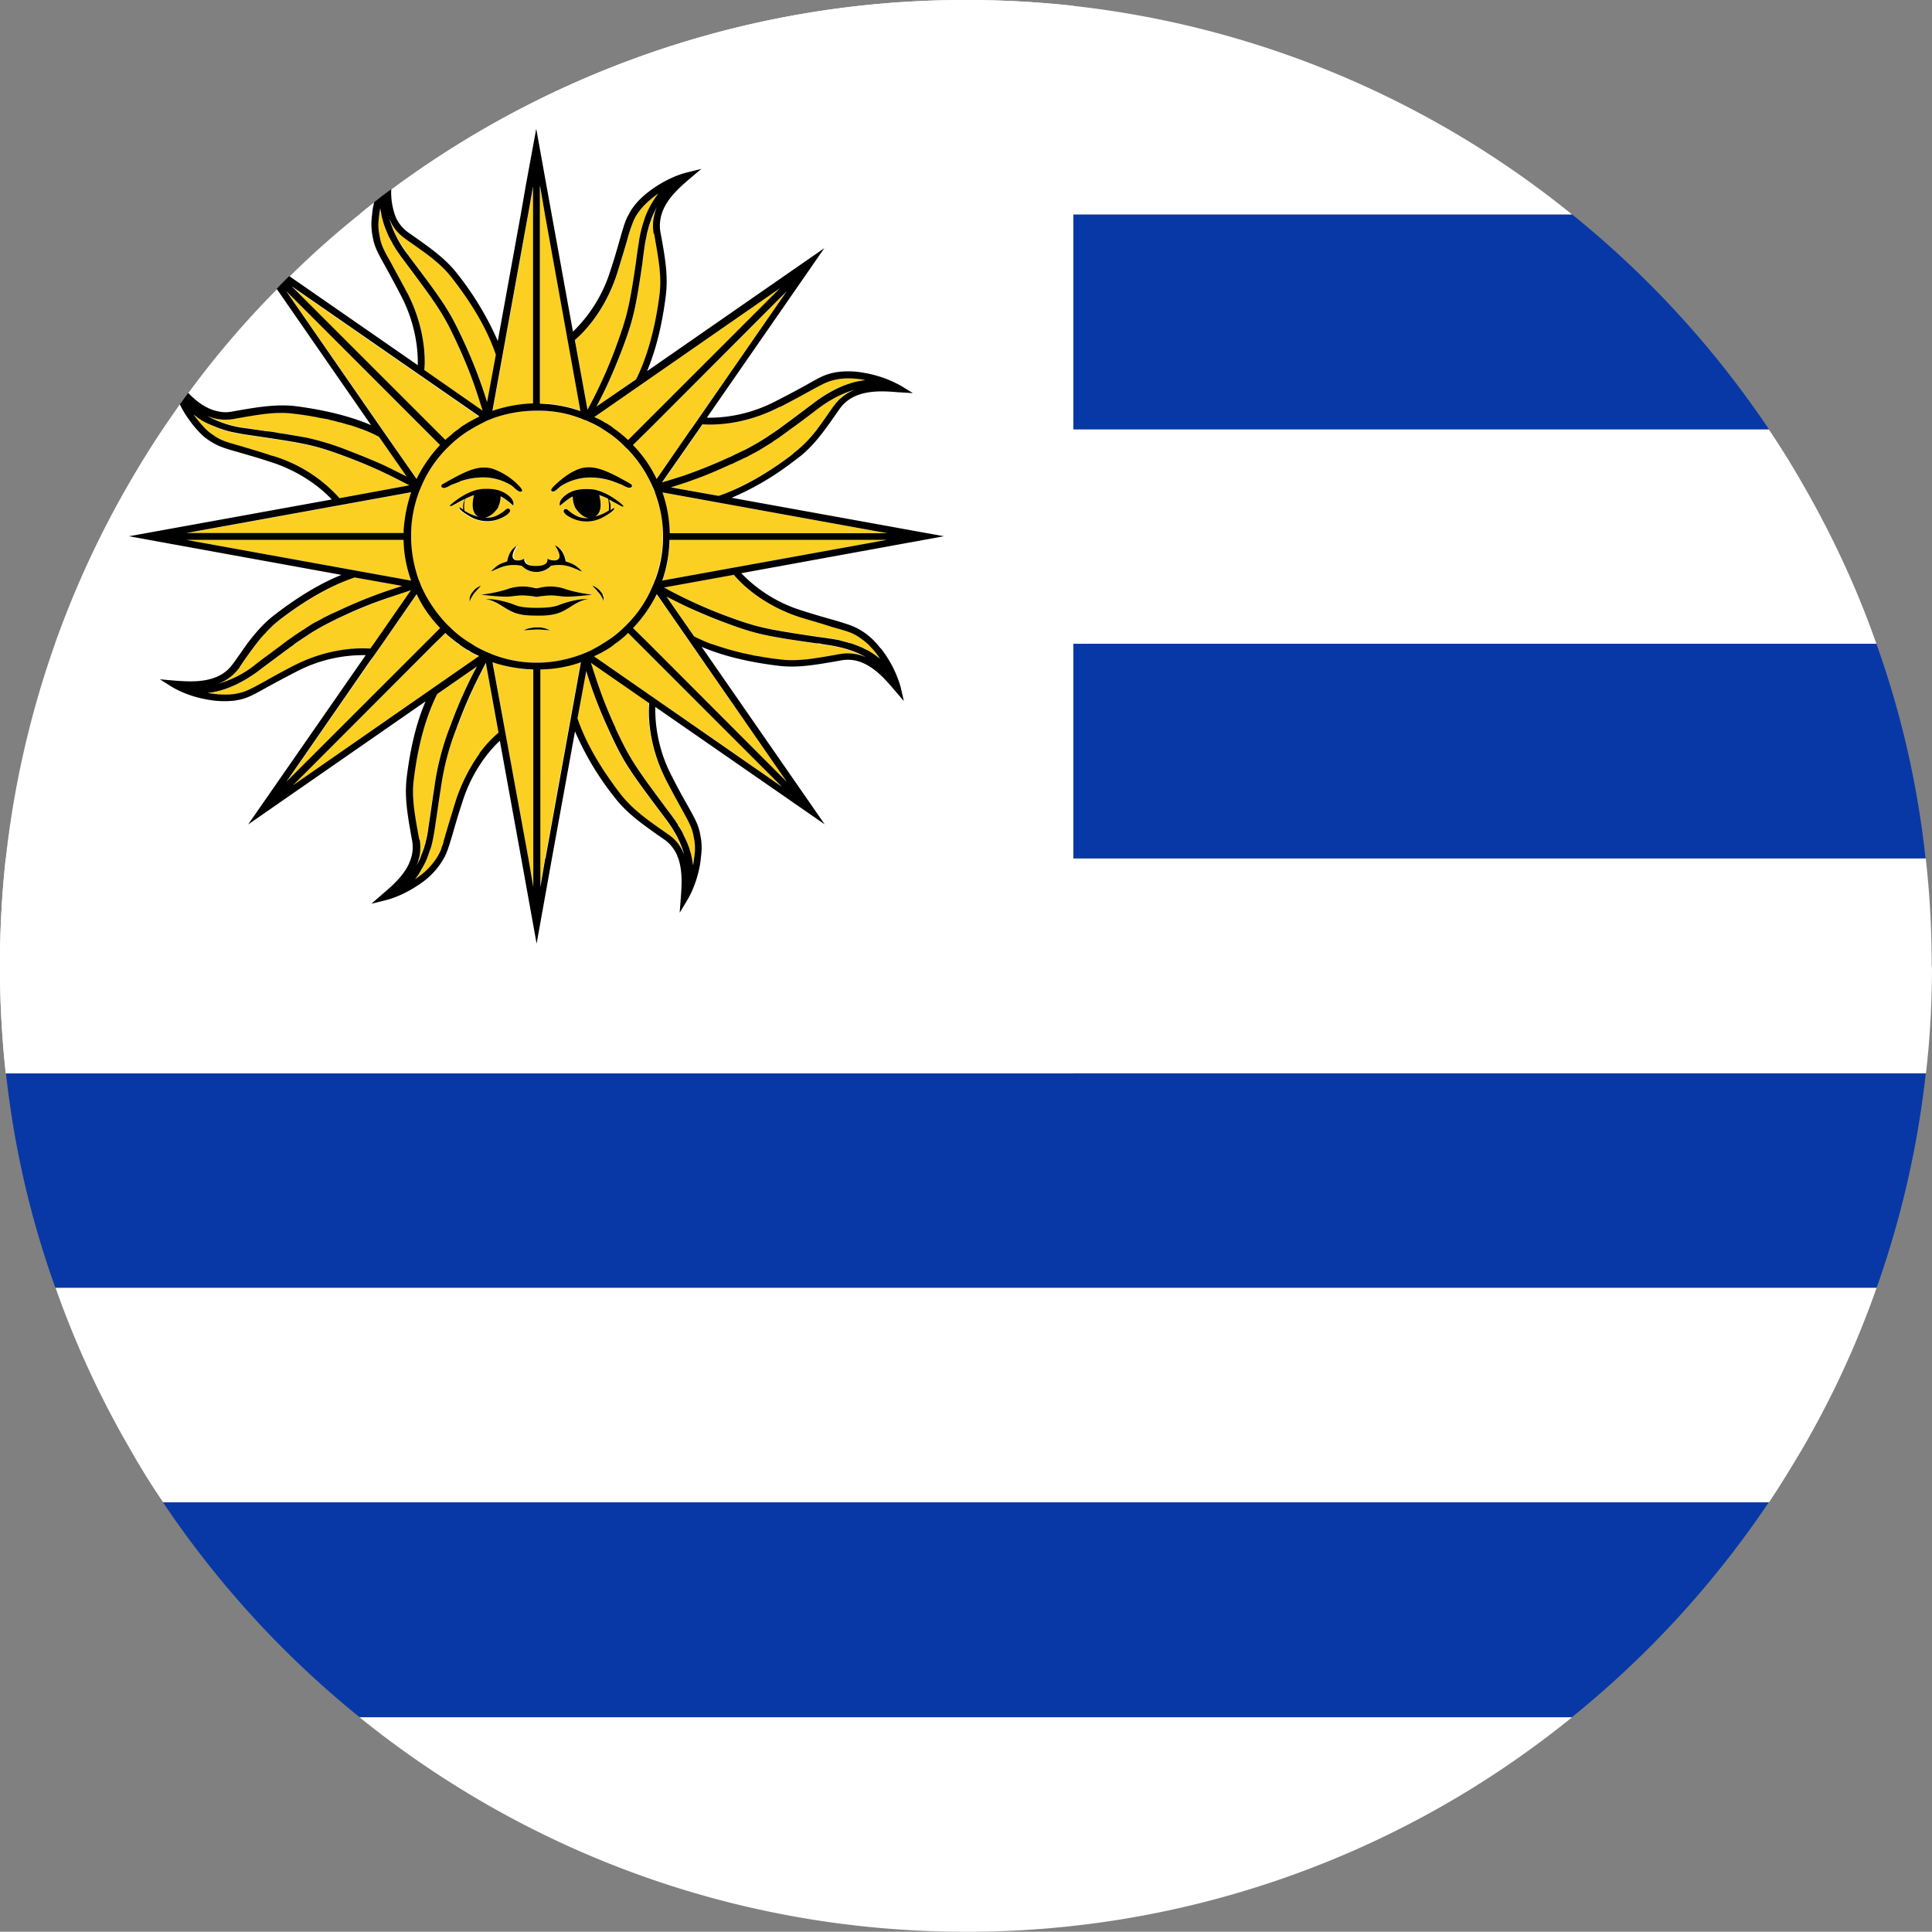
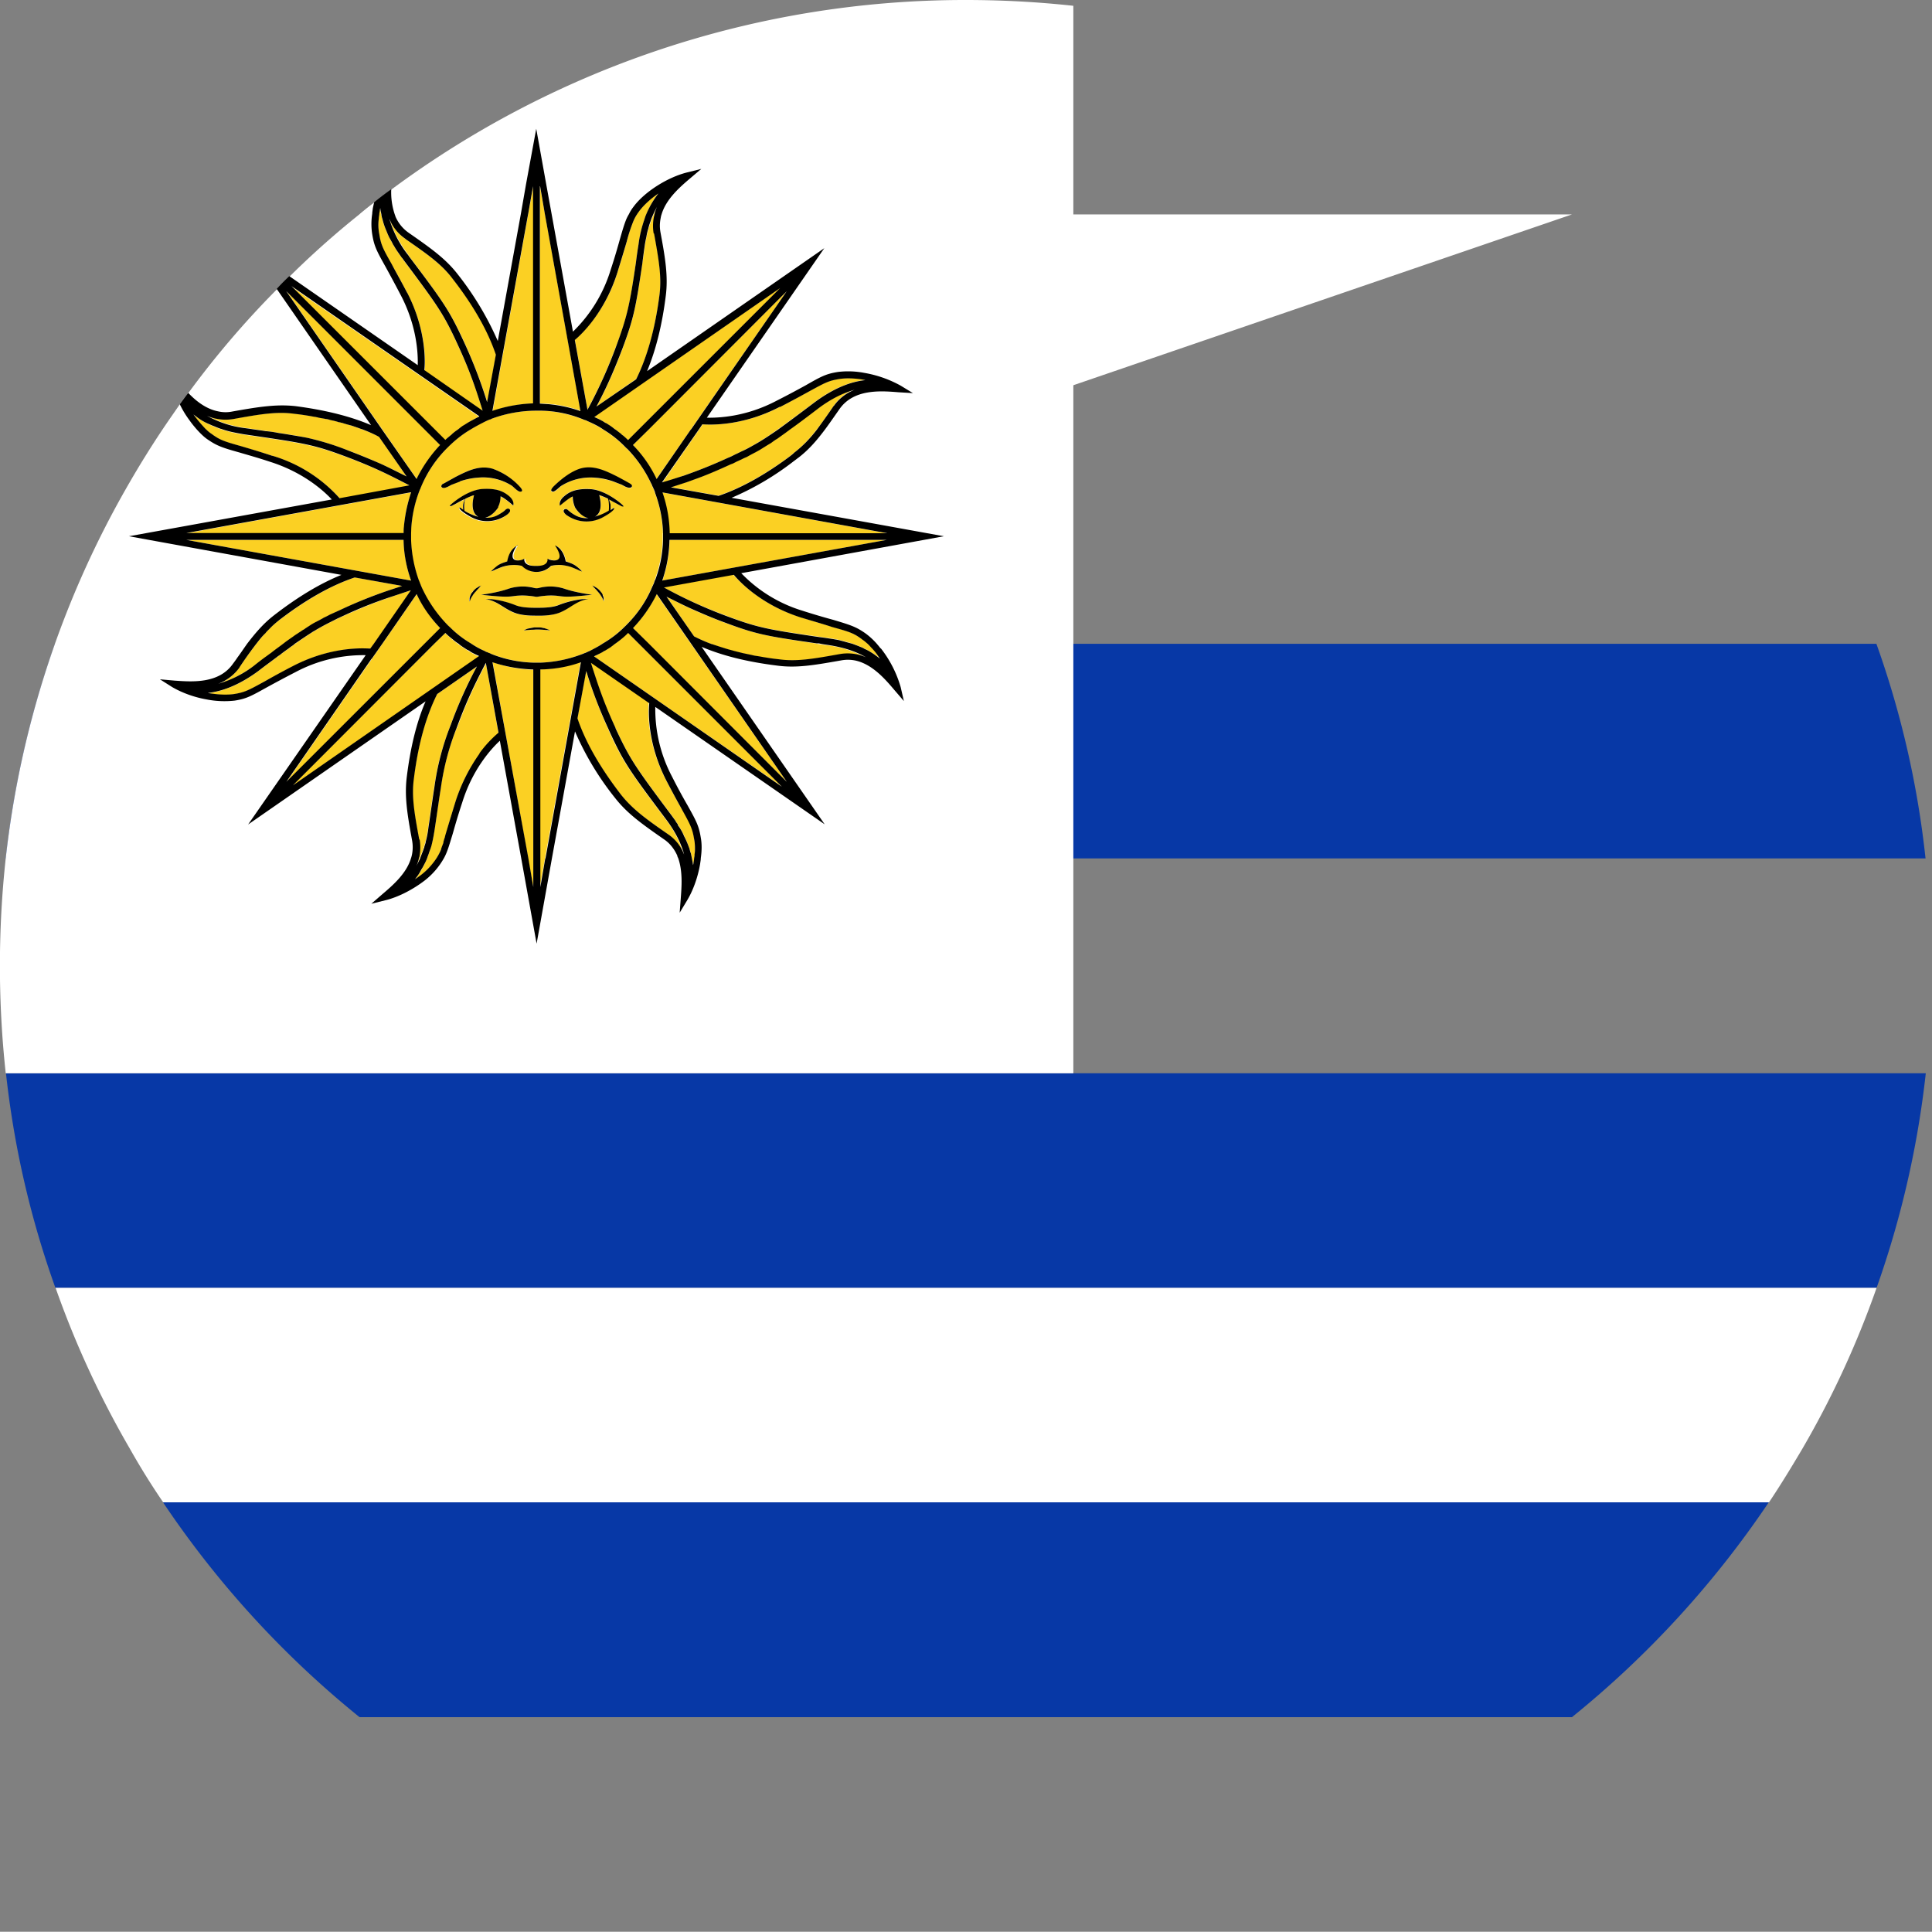
<svg xmlns="http://www.w3.org/2000/svg" width="32.004" height="32">
  <rect width="100%" height="100%" fill="#808080" stroke="none" />
  <g fill="none">
    <path d="M31.087 21.331a15.47 15.47 0 0 1-1.23 2.667c-.178.301-.361.602-.553.888H2.703a12.017 12.017 0 0 1-.552-.888A15.6 15.6 0 0 1 .92 21.331h30.17-.003z" fill="#FFF" />
    <path d="M31.901 17.78a15.817 15.817 0 0 1-.814 3.551H.917a15.444 15.444 0 0 1-.818-3.552h31.805-.003zM29.3 24.886a16.177 16.177 0 0 1-3.26 3.559H5.956A16.076 16.076 0 0 1 2.7 24.886h26.602z" fill="#0738A6" />
-     <path d="M26.04 28.448A15.896 15.896 0 0 1 16 32c-3.8 0-7.294-1.33-10.043-3.552H26.04zm5.047-17.783H.917A16.2 16.2 0 0 1 2.7 7.113h26.6c.195.287.38.588.553.889.488.845.905 1.733 1.23 2.663h.004zm.917 5.331c0 .605-.032 1.196-.1 1.783H.096a16.479 16.479 0 0 1 0-3.562H31.9c.067.587.099 1.178.099 1.78h.004z" fill="#FFF" />
-     <path d="M2.703 7.11c.092-.138.187-.272.28-.406.042-.064.088-.128.14-.188.446-.608.938-1.185 1.469-1.72A14.5 14.5 0 0 1 5.96 3.552h20.082a16.096 16.096 0 0 1 3.261 3.56h-26.6z" fill="#0738A6" />
-     <path d="M26.04 3.552H5.956c.081-.068.163-.135.244-.195A15.932 15.932 0 0 1 16 0a15.897 15.897 0 0 1 10.04 3.552z" fill="#FFF" />
+     <path d="M26.04 3.552H5.956c.081-.068.163-.135.244-.195a15.897 15.897 0 0 1 10.04 3.552z" fill="#FFF" />
    <path d="M31.901 14.22H.096a15.82 15.82 0 0 1 .817-3.555h30.17a15.44 15.44 0 0 1 .814 3.556h.004z" fill="#0738A6" />
    <path d="M17.78.096v17.683H.095a16.479 16.479 0 0 1 0-3.562 15.895 15.895 0 0 1 2.048-6.219c.173-.3.36-.601.552-.888.092-.138.187-.272.279-.406.042-.064.088-.128.142-.188.445-.608.937-1.185 1.468-1.72a14.5 14.5 0 0 1 1.369-1.245c.08-.067.162-.134.244-.194A15.951 15.951 0 0 1 16 0c.601 0 1.192.032 1.78.096z" fill="#FFF" />
    <path d="M6.488 4.38c.063.11.148.261.258.473.251.485.294.92.294 1.15 0 .06-.004.106-.008.138l.966.672a7.759 7.759 0 0 0-.414-1.096c-.233-.51-.322-.637-.898-1.405l-.025-.035c-.24-.322-.336-.605-.368-.835l-.003.035a1.184 1.184 0 0 0-.011.4c.028.177.06.24.205.502h.004z" fill="#FBD023" />
    <path d="M6.778 4.245c.576.771.672.902.912 1.422.191.421.287.7.383.994l.145-.785c-.131-.393-.368-.81-.715-1.256-.188-.24-.421-.407-.782-.658a.7.7 0 0 1-.258-.322c-.004-.007-.007-.018-.01-.025.045.174.14.375.304.595.007.014.017.024.024.039l-.003-.004zm1.56 2.512c.163-.043.325-.068.495-.071V3.085l-.672 3.728a1.46 1.46 0 0 1 .177-.053v-.003zm1.28.053-.675-3.73v3.601c.053.004.106.004.159.01.177.015.35.054.516.114v.004zm.595-1.09c.177-.474.216-.647.322-1.376.01-.088.024-.187.042-.294.057-.4.188-.668.329-.849a1.3 1.3 0 0 0-.318.294.8.8 0 0 0-.1.173 3.07 3.07 0 0 0-.105.33c-.036.123-.082.29-.156.516a2.464 2.464 0 0 1-.704 1.114l.209 1.157c.162-.308.3-.584.48-1.068v.003z" fill="#FBD023" />
    <path d="M10.839 3.587a.824.824 0 0 1 .05-.16c-.085.16-.163.365-.206.638-.014.106-.028.205-.042.293-.106.74-.145.916-.322 1.401-.163.435-.29.7-.435.973l.658-.457c.184-.367.311-.834.385-1.393.036-.301-.01-.58-.088-1.016a.738.738 0 0 1 .003-.279h-.003zm-.998 3.315c.209.099.4.233.563.392l2.55-2.547-2.349 1.628-.764.527zm2.063 1.308c.364-.123.764-.343 1.185-.657.02-.018.046-.036.067-.054.244-.19.41-.42.658-.781a.765.765 0 0 1 .347-.273c-.174.05-.375.145-.595.305-.806.604-.93.696-1.457.937-.213.095-.39.17-.545.23l-.191.067-.262.085.79.141h.003z" fill="#FBD023" />
    <path d="m11.638 7.033-.668.965c.123-.039.244-.078.368-.124a7.68 7.68 0 0 0 .721-.29c.517-.237.644-.329 1.44-.926.322-.241.605-.337.835-.365-.01-.003-.021-.003-.035-.007a1.281 1.281 0 0 0-.4-.01c-.177.028-.237.063-.503.208-.11.06-.261.149-.474.255-.615.318-1.146.3-1.284.29v.004zm-.764.902 2.158-3.11-2.547 2.547c.16.17.287.357.39.563zm3.817.898-3.725-.676c.075.216.113.443.12.676h3.605zm-3.721.785 3.725-.675h-3.601a2.28 2.28 0 0 1-.12.675h-.004zm3.307.97c-.148-.106-.215-.128-.502-.209a22.987 22.987 0 0 1-.513-.156 2.478 2.478 0 0 1-1.118-.707l-1.157.212c.312.163.584.3 1.069.481.499.188.665.216 1.496.336.053.007.113.018.177.025.396.057.665.191.845.332a1.119 1.119 0 0 0-.294-.318l-.003.004z" fill="#FBD023" />
    <path d="M13.534 10.662c-.838-.124-1.008-.156-1.517-.343a7.54 7.54 0 0 1-.973-.435l.456.661c.368.184.839.312 1.394.382.3.04.58-.007 1.015-.085a.76.76 0 0 1 .439.053 1.817 1.817 0 0 0-.637-.205c-.06-.007-.117-.017-.177-.025v-.003zm-2.66-.821c-.007.018-.018.032-.025.05-.095.187-.219.36-.364.513l2.547 2.547-2.158-3.11zm-1.033 1.033 3.113 2.155-2.55-2.547c-.166.159-.358.29-.563.392zm1.447 2.522c-.06-.11-.145-.261-.255-.474-.318-.615-.3-1.146-.286-1.287l-.966-.672c.1.322.191.612.393 1.05l.021.043c.237.516.325.64.923 1.44.24.318.336.604.365.834a1.282 1.282 0 0 0 .018-.435c-.029-.177-.06-.24-.21-.502l-.003.003z" fill="#FBD023" />
    <path d="M10.089 12.109s-.01-.025-.018-.04a7.508 7.508 0 0 1-.209-.505c-.06-.16-.106-.3-.155-.45l-.145.786c.13.393.371.81.714 1.256.188.24.418.407.779.658.13.085.212.201.261.322l.011.025a1.755 1.755 0 0 0-.304-.595c-.605-.806-.697-.934-.938-1.46l.004.003zM8.943 11.09v3.601l.675-3.728c-.215.077-.442.12-.675.127zm-.11 3.605v-3.601a2.077 2.077 0 0 1-.672-.128l.672 3.729zm-1.266-2.639A4.184 4.184 0 0 0 7.3 13.06c-.028.174-.056.386-.099.665-.056.4-.187.669-.329.85.032-.022.064-.047.092-.068.089-.07.17-.152.227-.226.102-.149.127-.216.208-.503a8.58 8.58 0 0 1 .156-.516 2.489 2.489 0 0 1 .704-1.111l-.209-1.157a7.779 7.779 0 0 0-.48 1.069l-.004-.007z" fill="#FBD023" />
    <path d="M6.937 14.192a.66.66 0 0 1-.05.156 1.81 1.81 0 0 0 .206-.637c.042-.28.07-.495.099-.668.07-.45.127-.637.269-1.026.162-.435.29-.7.435-.973l-.658.456c-.184.368-.312.835-.386 1.39-.039.305.007.584.089 1.02a.689.689 0 0 1-.008.282h.004zm.435-3.707-2.547 2.547 3.11-2.154a2.146 2.146 0 0 1-.563-.393zm-.467-.644-2.158 3.113 2.547-2.547a2.352 2.352 0 0 1-.389-.562V9.84zm-.898.899c.06 0 .102 0 .134.003l.672-.965a7.609 7.609 0 0 0-.371.123c-.209.071-.432.16-.725.29-.517.237-.64.33-1.44.927-.319.24-.605.336-.835.365.16.028.311.035.435.017.18-.028.24-.063.502-.208.11-.06.266-.149.474-.255a2.515 2.515 0 0 1 1.154-.294v-.003z" fill="#FBD023" />
    <path d="M4.62 10.276c-.22.174-.375.379-.59.683a4.947 4.947 0 0 1-.068.1.73.73 0 0 1-.347.272c.177-.05.375-.146.598-.305.807-.605.93-.697 1.458-.937.297-.138.523-.227.735-.297.085-.029.174-.057.259-.085l-.786-.142c-.389.131-.81.372-1.256.711H4.62zM6.693 8.73c.014-.198.053-.389.12-.573l-3.725.676H6.69c0-.032 0-.067.004-.099V8.73zm.117.888a2.175 2.175 0 0 1-.124-.675H3.085l3.725.675zM5.763 7.46c.431.163.696.29.972.432l-.456-.658c-.371-.184-.838-.311-1.394-.382-.304-.039-.583.007-1.015.085a.757.757 0 0 1-.439-.053c.156.088.365.166.637.205.994.145 1.15.166 1.691.372h.004z" fill="#FBD023" />
    <path d="M3.502 7.188c.145.106.212.128.499.209.12.035.29.085.516.156a2.459 2.459 0 0 1 1.115.707l1.156-.212a8.08 8.08 0 0 0-1.06-.481c-.535-.198-.687-.22-1.674-.365-.4-.056-.665-.19-.85-.332.012.017.026.032.036.05.078.109.17.204.262.268zm3.403.747a2.18 2.18 0 0 1 .39-.562L4.746 4.824 6.83 7.831l.074.103zm1.03-1.033-3.11-2.155 2.547 2.547c.17-.159.36-.29.563-.392zm2.012 1.305-.017-.004c.017.064.063.273-.064.354-.004.004-.007.004-.01.004a.816.816 0 0 0 .233-.096.497.497 0 0 0-.014-.198 1.469 1.469 0 0 0-.128-.057v-.003zm-2.03.35c-.135-.078-.081-.286-.064-.354-.007 0-.01.004-.017.004a1.46 1.46 0 0 0-.131.057.56.56 0 0 0-.011.198.815.815 0 0 0 .233.095c-.003 0-.007 0-.01-.003v.003z" fill="#FBD023" />
    <path d="M10.98 8.833a2.02 2.02 0 0 0-.13-.665c-.004-.01-.004-.018-.008-.028h-.003l-.01-.036c-.008-.007-.011-.02-.015-.031a.107.107 0 0 1-.014-.029 1.96 1.96 0 0 0-.396-.59c-.01-.015-.025-.025-.04-.04a1.91 1.91 0 0 0-.371-.297 2.01 2.01 0 0 0-.272-.145l-.01-.007-.036-.01a2.084 2.084 0 0 0-.58-.145c-.067-.007-.131-.007-.202-.007a2.122 2.122 0 0 0-.753.134s0 .004-.007.004c-.004.003-.007.003-.011.003h-.01s-.025.014-.036.018c-.007.003-.01.007-.018.01-.003 0-.007.004-.01.004a1.982 1.982 0 0 0-.255.138 2.03 2.03 0 0 0-.378.297 2.14 2.14 0 0 0-.446.662l-.01.024c0 .004 0 .007-.004.007 0 .011-.007.022-.01.032a1.974 1.974 0 0 0-.135.609c0 .028-.004.06-.004.088v.11c.007.23.05.453.127.665l.011.025.014.038s.007.022.014.032l.011.029c.007.01.01.02.014.031a2.023 2.023 0 0 0 .421.598l.043.04c.106.098.215.187.336.257.07.046.145.085.222.124.011.004.018.01.029.014l.028.011c.01.007.025.01.035.014.011.007.022.01.029.014l.032.01c.212.079.435.125.665.132h.113a2.036 2.036 0 0 0 .69-.142h.003l.032-.014s.025-.007.035-.014c.007-.004.018-.007.025-.01.01-.004.021-.011.032-.015a1.33 1.33 0 0 0 .22-.124c.123-.07.236-.159.339-.258.014-.014.028-.025.039-.039l.039-.039a1.856 1.856 0 0 0 .378-.559c.007-.01.01-.02.014-.031a.104.104 0 0 1 .014-.029c.004-.01.008-.02.015-.032l.01-.031.01-.032a2.08 2.08 0 0 0 .132-.665v-.11h.003zm-1.783.202s.142.042.18.265c.05.018.103.032.15.064a.611.611 0 0 1 .123.11c-.003-.008-.025-.015-.035-.018-.014-.007-.025-.01-.036-.018a1.745 1.745 0 0 1-.077-.032.717.717 0 0 0-.191-.046.746.746 0 0 0-.177.014s-.089.1-.24.1c-.153 0-.241-.1-.241-.1a.776.776 0 0 0-.18-.014.693.693 0 0 0-.188.046c-.029.01-.053.021-.078.032-.01.007-.025.01-.035.018-.004 0-.008.003-.015.003a.05.05 0 0 1-.017.007.762.762 0 0 1 .113-.102c.046-.032.099-.046.152-.064.039-.223.177-.265.177-.265-.212.318.085.254.12.219-.007.11.12.124.174.12h.042c.053.004.18-.007.17-.12.035.035.332.1.12-.22h-.01zm-.279 1.164h-.057c-.07 0-.244 0-.375-.06-.17-.075-.25-.181-.449-.22a1.557 1.557 0 0 1 .502.11c.11.039.259.039.347.039.089 0 .237 0 .347-.04.155-.063.304-.091.4-.102.063-.007.099-.007.099-.007-.195.039-.276.145-.446.22-.131.06-.304.06-.375.06h.007zm.187.244h-.017s-.029-.007-.05-.007a1.687 1.687 0 0 0-.148-.008c-.025 0-.053.004-.078.004-.025.004-.05.004-.067.004-.043.003-.071.007-.071.007s.025-.015.067-.029c.018-.003.039-.01.067-.014a.128.128 0 0 1 .04-.007h.042a.53.53 0 0 1 .116.011.158.158 0 0 1 .032.01 1.53 1.53 0 0 1 .064.028h.003zm.528-.573c-.322.031-.337 0-.453-.004a1.307 1.307 0 0 0-.27.018.086.086 0 0 1-.042 0 1.329 1.329 0 0 0-.268-.018c-.117.004-.135.035-.453.004-.05-.004-.106-.011-.177-.018 0 0 .265-.032.46-.1a.79.79 0 0 1 .375-.024l.053.014a.171.171 0 0 0 .06 0l.053-.01a.76.76 0 0 1 .379.02c.194.068.46.1.46.1l-.177.018zM7.35 8.083c-.025 0-.057-.018-.035-.046 0-.003.003-.003.003-.007.007-.01.021-.014.032-.021l.198-.11c.191-.099.393-.198.612-.13.166.045.325.173.446.29.017.017.07.077.02.084-.042.01-.12-.078-.151-.099a.915.915 0 0 0-.566-.13 1.176 1.176 0 0 0-.29.06c-.043.017-.089.031-.131.053-.043.02-.085.053-.135.053l-.003.003zm.276.333s.017.01.046.031a.4.4 0 0 1 0-.091.136.136 0 0 1 .014-.043c0-.007.007-.039.014-.042-.035.014-.067.035-.103.05a1.145 1.145 0 0 1-.084.045c-.015.007-.04.025-.053.021-.011 0-.011-.007-.004-.014.014-.017.269-.244.52-.269.255-.017.368.04.46.12.095.082.064.153.064.153s-.135-.12-.21-.152a.398.398 0 0 1-.042.18c-.02.039-.11.16-.219.177a.371.371 0 0 0 .223-.05c.039-.024.085-.05.113-.081a.145.145 0 0 1 .032-.018c.01 0 .021 0 .028.004.007.003.01.007.014.014a.042.042 0 0 1-.003.035.206.206 0 0 1-.064.06.444.444 0 0 1-.166.075.557.557 0 0 1-.425-.057c-.212-.117-.187-.162-.162-.145l.007-.003zm.152 1.553s0-.004-.004-.015v-.038c.004-.018.011-.036.018-.057l.014-.028c.007-.007.01-.018.018-.025.014-.018.032-.032.046-.046l.046-.035c.014-.008.025-.011.035-.018a.037.037 0 0 0 .014-.004l-.01.01s-.018.019-.025.03a.084.084 0 0 0-.018.02c-.007.004-.01.015-.017.018-.007.007-.014.018-.022.025-.007.003-.014.014-.017.021a.266.266 0 0 0-.036.05c-.01.014-.017.031-.024.042a.165.165 0 0 0-.018.05zm2.225-.015v.015s-.004-.022-.018-.05a.453.453 0 0 1-.024-.042c-.011-.018-.022-.036-.036-.05-.007-.007-.01-.018-.018-.021-.007-.007-.014-.018-.02-.025-.008-.003-.011-.014-.018-.018a.079.079 0 0 1-.018-.02l-.025-.03-.01-.01s.007.004.014.004c.01.007.02.01.035.018a.71.71 0 0 1 .046.035c.014.014.028.028.042.046a.107.107 0 0 1 .018.025c.007.01.01.02.018.028.007.021.014.039.018.057v.038h-.004zm.315-1.567c-.018.004-.043-.014-.057-.02-.024-.015-.053-.03-.085-.047-.031-.014-.06-.035-.095-.05.007.004.014.036.014.043.007.01.01.028.014.043v.091l.046-.031c.021-.018.05.024-.163.145a.564.564 0 0 1-.59-.018.173.173 0 0 1-.064-.06.042.042 0 0 1-.004-.036.028.028 0 0 1 .015-.014c.007-.003.017-.003.028-.003.01.003.021.01.028.017.032.032.074.057.113.082a.398.398 0 0 0 .227.05c-.113-.018-.202-.139-.223-.177a.447.447 0 0 1-.039-.18H9.48a1.33 1.33 0 0 0-.208.151s-.029-.067.067-.152c.092-.078.205-.138.456-.12.251.025.51.251.52.269.007.007.01.014 0 .014l.004.003zm.11-.304c-.05 0-.089-.032-.135-.053-.042-.021-.088-.035-.138-.053a1.15 1.15 0 0 0-.286-.06.882.882 0 0 0-.566.13c-.032.022-.107.11-.153.1-.05-.007.004-.067.022-.085.116-.12.28-.244.445-.29.216-.067.418.028.609.13l.201.11c.011.007.025.011.032.022 0 .003.004.003.004.007.018.028-.01.046-.036.046v-.004z" fill="#FBD023" />
    <path d="M14.588 10.743c-.02-.028-.042-.053-.063-.078a1.18 1.18 0 0 0-.184-.17c-.16-.113-.248-.14-.534-.226a11.33 11.33 0 0 1-.513-.152 2.353 2.353 0 0 1-1.015-.622l3.357-.612-3.517-.637a4.667 4.667 0 0 0 1.033-.609c.025-.017.05-.039.075-.056.17-.131.3-.28.445-.474.071-.096.149-.209.234-.33.237-.339.686-.303.98-.279l.237.014-.202-.123a1.911 1.911 0 0 0-.608-.213 1.407 1.407 0 0 0-.436-.014c-.198.032-.275.075-.534.223-.11.06-.265.145-.474.251-.51.27-.965.287-1.16.283l1.946-2.808-2.936 2.037c.145-.347.25-.767.31-1.249.04-.318-.006-.612-.088-1.05a.611.611 0 0 1 .004-.24.28.28 0 0 1 .014-.057c.074-.255.308-.457.474-.598l.184-.156-.23.057c-.332.081-.718.329-.895.573a.652.652 0 0 0-.074.12.736.736 0 0 0-.039.074c-.035.082-.064.18-.11.34-.035.124-.081.29-.155.513a2.397 2.397 0 0 1-.623 1.019l-.442-2.438-.166-.923-.17.923-.085.489-.382 2.104a5.038 5.038 0 0 0-.665-1.107c-.198-.255-.435-.424-.807-.683a.631.631 0 0 1-.223-.272c-.003-.014-.01-.028-.014-.042a1.153 1.153 0 0 1-.056-.41 5.43 5.43 0 0 0-.283.215l-.022.099c-.003.032-.01.064-.01.092a1.09 1.09 0 0 0 0 .34c.032.198.074.276.22.537.06.11.144.262.254.474.265.506.286.963.28 1.157L4.792 4.574c-.07.067-.145.141-.208.212l1.563 2.257c-.343-.148-.764-.251-1.249-.315-.318-.035-.608.01-1.05.089a.55.55 0 0 1-.24-.004c-.195-.039-.362-.17-.489-.304-.05.06-.095.124-.141.187.046.096.102.188.166.273.032.046.067.088.106.134.057.064.12.128.18.17.163.113.248.142.538.223.117.035.287.081.513.156.545.173.884.48 1.015.622l-2.437.442-.923.167 3.52.64c-.35.141-.722.364-1.111.665-.17.13-.301.28-.45.474-.05.07-.102.149-.162.23a1.71 1.71 0 0 1-.071.099c-.234.34-.683.304-.976.283l-.237-.021.201.127c.163.096.368.17.566.205a1.536 1.536 0 0 0 .47.021c.199-.031.277-.077.538-.222.11-.06.266-.145.474-.252a2.39 2.39 0 0 1 1.16-.279L4.11 13.658l2.94-2.04c-.15.346-.252.767-.312 1.255-.039.318.007.608.088 1.047a.628.628 0 0 1-.003.244c-.004.014-.007.032-.014.05-.075.258-.308.456-.478.601l-.18.156.23-.057c.219-.053.46-.18.65-.325a1.236 1.236 0 0 0 .322-.372c.057-.102.085-.205.149-.414.035-.124.081-.286.156-.513.17-.548.48-.888.622-1.019l.354 1.946.255 1.415.254-1.415.382-2.101a4.814 4.814 0 0 0 .665 1.104c.199.254.436.424.807.682.106.071.177.17.223.273 0 .014.007.024.014.039.078.222.057.477.043.668l-.018.237.124-.205c.102-.17.18-.393.215-.605.004-.032.011-.064.011-.095.018-.124.018-.24 0-.336-.032-.199-.074-.276-.22-.538a9.477 9.477 0 0 1-.254-.47 2.398 2.398 0 0 1-.28-1.16l2.806 1.945-2.038-2.94c.347.149.768.251 1.252.311.319.043.609-.007 1.051-.085a.61.61 0 0 1 .24 0c.284.06.5.312.652.492l.155.18-.053-.23a1.881 1.881 0 0 0-.332-.647v.007zM10.97 9.618a2.21 2.21 0 0 0 .12-.675h3.601l-3.725.675h.004zm-.12-.01-.011.032-.01.031c-.008.011-.011.022-.015.032a.107.107 0 0 0-.014.029 1.942 1.942 0 0 1-.393.59l-.039.04-.039.038c-.102.1-.219.188-.34.258-.066.046-.144.085-.218.124l-.032.014-.025.011c-.01.007-.025.01-.035.014l-.032.014h-.004s-.014.007-.025.01a2.132 2.132 0 0 1-.665.132H8.84a2.018 2.018 0 0 1-.697-.142c-.007-.003-.017-.007-.028-.014-.01-.003-.025-.007-.035-.014l-.029-.01c-.01-.004-.017-.011-.028-.015a1.378 1.378 0 0 1-.223-.124 1.7 1.7 0 0 1-.336-.258l-.042-.039a2.222 2.222 0 0 1-.435-.63c-.004-.01-.008-.017-.011-.028-.007-.01-.007-.02-.014-.032l-.014-.038-.011-.025a2.217 2.217 0 0 1-.127-.665v-.11l.003-.088a2.081 2.081 0 0 1 .145-.64c.004 0 .004-.004.004-.008l.01-.024a1.992 1.992 0 0 1 .446-.662c.113-.113.24-.216.379-.297.081-.05.17-.096.254-.138.004 0 .007-.004.01-.004.008-.003.012-.007.019-.01a.244.244 0 0 0 .035-.014h.01l.011-.007c.004 0 .004-.004.007-.004a2.143 2.143 0 0 1 .753-.134 1.92 1.92 0 0 1 .783.152l.035.01.01.007c.092.04.188.085.273.145a1.786 1.786 0 0 1 .371.298c.014.014.029.024.04.038.158.167.282.35.381.56.007.01.01.02.014.031.004.01.007.018.015.029.003.01.007.024.014.031l.01.032h.004s.003.021.007.032c.078.212.124.435.13.665v.11a2 2 0 0 1-.13.665h-.004zm.244-.775a2.17 2.17 0 0 0-.12-.676l3.724.676h-3.604zm2.72-2.115c-.103.152-.195.28-.28.396-.12.156-.237.276-.378.385-.021.022-.046.04-.067.057-.421.315-.821.534-1.185.658l-.79-.141.262-.085.188-.068c.163-.06.336-.134.545-.23.035-.01.063-.028.092-.042l.085-.039a.907.907 0 0 1 .085-.039 3.42 3.42 0 0 1 .145-.078l.07-.039c.057-.035.117-.074.184-.113.025-.017.046-.035.075-.053.007-.007.017-.01.028-.017l.064-.046.084-.06c.018-.015.036-.025.053-.04.135-.095.29-.212.489-.364.219-.163.42-.255.594-.304a.752.752 0 0 0-.347.272l.004-.01zm-.892.024c.213-.11.365-.194.474-.254.266-.145.326-.18.503-.209.113-.018.254-.014.4.01.01.004.024.004.035.008-.23.024-.51.124-.835.364-.262.198-.453.34-.608.453-.16.11-.28.19-.404.258l-.05.028c-.045.025-.091.05-.148.075-.035.017-.07.035-.11.053-.035.017-.074.039-.12.056-.293.135-.52.22-.728.294-.124.039-.241.078-.365.113l.616-.884.053-.078h.003c.138.01.669.028 1.28-.29l.004.003zm-1.475.368-.57.825a2.064 2.064 0 0 0-.392-.563l.262-.258 2.285-2.289-1.585 2.289V7.11zm1.504-2.366L10.404 7.29a1.395 1.395 0 0 0-.082-.075c-.003-.003-.007-.003-.01-.007l-.014-.01c0-.004-.004-.004-.004-.007l-.088-.068a.048.048 0 0 1-.014-.01l-.008-.004a1.036 1.036 0 0 0-.074-.056l-.067-.043-.01-.003a.602.602 0 0 1-.05-.032c-.004 0-.007-.004-.01-.004-.04-.024-.082-.042-.128-.063l3.11-2.158-.004-.007zm-2.116-.874c.078.435.128.715.089 1.019-.071.552-.202 1.022-.386 1.394l-.658.452c.145-.272.269-.537.435-.972.18-.485.216-.658.326-1.401.01-.089.024-.188.039-.294.007-.05.017-.099.028-.148a.922.922 0 0 1 .032-.135c.01-.046.024-.085.039-.127a.65.65 0 0 1 .035-.089c0-.007.004-.01.007-.017.018-.043.04-.082.06-.124-.014.039-.032.081-.039.124a.738.738 0 0 0-.014.315l.007.003zm-.608.644c.07-.227.12-.393.155-.513a2.8 2.8 0 0 1 .107-.33.66.66 0 0 1 .063-.12c.01-.017.021-.031.036-.052.074-.1.19-.206.318-.294a1.52 1.52 0 0 0-.202.347c-.014.031-.024.067-.035.099a2.012 2.012 0 0 0-.092.4 6.515 6.515 0 0 0-.042.293c-.107.729-.149.902-.322 1.376a7.983 7.983 0 0 1-.481 1.068l-.21-1.156c.107-.089.496-.453.705-1.118zm-1.28-1.43.08.468.588 3.258c-.17-.06-.34-.096-.517-.114l-.155-.01V3.088l.003-.003zm-.199.468.082-.467v3.597a2.323 2.323 0 0 0-.673.124l.591-3.258v.004zm-2.027.41c.361.251.595.414.778.658.347.446.584.867.715 1.256l-.145.785a7.995 7.995 0 0 0-.382-.994c-.24-.52-.33-.65-.913-1.422-.007-.014-.017-.025-.028-.039a1.769 1.769 0 0 1-.3-.594c0 .01.003.014.01.025.05.123.134.233.262.321l.003.004zm.025.891c-.11-.212-.198-.364-.255-.474-.148-.261-.18-.322-.208-.502a.774.774 0 0 1-.008-.255c0-.02.004-.042.008-.067 0-.025.007-.046.01-.074 0-.01.004-.025.007-.035 0 .028.007.056.014.084 0 .007.004.018.004.025.003.028.01.053.018.078a1.144 1.144 0 0 0 .063.187c.014.036.029.071.046.107.018.035.04.07.06.11 0 .003.004.006.004.01.018.025.032.053.05.081l.024.036.071.102c.01.01.021.025.028.036.573.767.665.895.899 1.404.216.467.308.76.414 1.097l-.966-.673c.003-.028.007-.074.007-.138 0-.23-.042-.665-.294-1.15l.004.011zm1.189 2.049c-.05.024-.1.053-.153.081-.038.021-.074.046-.11.067H7.67c-.025.018-.05.036-.074.057 0 0-.004 0-.004.003l-.014.01a.831.831 0 0 0-.088.068l-.007.007-.01.01c-.004.004-.008.004-.011.008-.029.025-.057.046-.085.074L4.829 4.74l3.11 2.155-.004.007zM4.744 4.825 7.29 7.372a2.287 2.287 0 0 0-.365.513c-.007.014-.017.032-.024.05l-.075-.107-.498-.714-1.585-2.289zM3.587 6.937c.085.018.18.021.28.004.435-.078.718-.128 1.018-.085.067.007.138.017.205.028.05.007.096.018.149.025.004.003.01.003.014.003a.41.41 0 0 0 .064.014l.063.011c.015.004.025.004.04.007a.295.295 0 0 1 .052.014c.05.01.096.021.142.036l.021.003c.01.004.021.007.029.007.053.018.106.032.159.046.053.018.106.036.162.057h.004c.103.039.202.081.29.13l.456.655c-.138-.067-.272-.138-.428-.209a11.871 11.871 0 0 0-.544-.222 4.393 4.393 0 0 0-.68-.21c-.102-.02-.219-.038-.364-.063-.028-.003-.06-.01-.096-.014-.024-.004-.049-.01-.077-.014a1.48 1.48 0 0 0-.145-.018c-.057-.01-.124-.018-.191-.028a6.986 6.986 0 0 0-.145-.021 1.725 1.725 0 0 1-.637-.206.728.728 0 0 0 .155.05h.004zm.93.616c-.226-.075-.396-.124-.516-.16-.287-.081-.357-.102-.499-.208a.438.438 0 0 1-.064-.05c-.01-.007-.017-.018-.028-.025a2.389 2.389 0 0 1-.205-.244l.07.053a.9.9 0 0 0 .187.106c.026.011.054.025.086.036.032.014.067.028.106.042h.004a1.507 1.507 0 0 0 .166.049c.067.015.145.03.223.043.987.145 1.139.166 1.673.365.481.18.754.321 1.061.48l-1.156.213a2.415 2.415 0 0 0-1.115-.704l.007.004zm2.293.604a2.46 2.46 0 0 0-.12.577c-.004.028-.004.064-.004.096H3.085l3.725-.676v.003zm-3.725.786h3.6c.004.23.047.456.125.675l-3.725-.675zm.88 2.115a6.673 6.673 0 0 1 .28-.393c.05-.063.095-.123.152-.176.021-.029.046-.05.07-.075.047-.05.096-.092.153-.138.446-.343.867-.58 1.256-.71l.785.14c-.085.03-.173.057-.258.086a7.64 7.64 0 0 0-.736.297c-.074.035-.141.064-.202.092a1.513 1.513 0 0 1-.106.053c-.003 0-.003.003-.003.003-.04.022-.078.043-.12.064a.98.98 0 0 0-.103.06c-.032.021-.064.04-.096.064-.017.01-.035.018-.05.032l-.017.01c-.028.018-.053.036-.081.053-.057.043-.124.085-.191.138-.064.05-.138.1-.212.16-.022.014-.043.031-.064.046a4.51 4.51 0 0 0-.209.159 1.798 1.798 0 0 1-.598.304.763.763 0 0 0 .354-.272l-.003.003zm2.042-.318c-.23 0-.665.039-1.154.293-.208.107-.364.195-.47.255-.265.145-.326.18-.506.209-.124.017-.276.01-.435-.018.23-.025.513-.124.838-.364.11-.085.213-.16.297-.223.022-.018.043-.032.064-.046.025-.021.05-.039.074-.057.015-.01.032-.024.05-.035l.046-.035c.014-.011.032-.022.046-.032.007-.007.018-.014.025-.022.11-.074.201-.137.286-.19.025-.018.05-.029.071-.043.078-.046.156-.088.24-.13l.107-.054.123-.057a7.1 7.1 0 0 1 .726-.29l.371-.123-.615.887-.057.078c-.028 0-.07-.003-.134-.003h.007zm.148.177.177-.252.57-.824c.095.209.23.396.389.563L4.744 12.95l1.411-2.038v.004zM4.83 13.032l2.363-2.367.184-.18c.039.039.081.074.127.11a.737.737 0 0 0 .095.07c.022.022.05.04.075.057l.067.043c.004 0 .007.003.01.003.018.01.036.021.05.032.043.025.089.046.135.067L4.83 13.025v.007zm2.115.874c-.081-.435-.13-.715-.088-1.015.07-.56.201-1.026.385-1.394l.658-.457a7.45 7.45 0 0 0-.435.973 4.362 4.362 0 0 0-.269 1.026c-.028.173-.056.39-.099.669a1.575 1.575 0 0 1-.046.24v.01l-.021.065c0 .017-.01.031-.014.046-.018.053-.04.102-.057.152-.021.046-.042.085-.063.127a.597.597 0 0 0 .042-.127l.01-.032a.818.818 0 0 0 .004-.28l-.007-.003zm.998-1.422a2.897 2.897 0 0 0-.39.771 37.768 37.768 0 0 0-.18.594c0 .007-.003.01-.003.018-.011.028-.018.056-.025.081v.01a.99.99 0 0 1-.021.057c-.008.022-.015.04-.018.057a.908.908 0 0 1-.113.198 1.13 1.13 0 0 1-.223.227c-.028.02-.06.046-.096.067a.7.7 0 0 0 .103-.156.708.708 0 0 0 .05-.088.737.737 0 0 0 .049-.106c.01-.032.025-.064.035-.1.014-.038.029-.074.04-.12.02-.081.038-.177.052-.272.043-.283.071-.495.1-.669a4.31 4.31 0 0 1 .265-1.004c.177-.481.318-.754.48-1.069l.21 1.157a1.97 1.97 0 0 0-.315.34v.007zm.891 2.21-.081-.473-.595-3.251c.22.074.446.113.676.12v3.605zm.198-.473-.081.474V11.09c.23-.004.456-.042.672-.12l-.587 3.25H9.03zm2.027-.407c-.364-.251-.59-.418-.778-.658-.343-.446-.584-.867-.715-1.256l.145-.785a7.495 7.495 0 0 0 .365.955l.017.039c.241.527.333.654.938 1.46.166.22.258.418.304.595 0-.007-.007-.018-.01-.025a.692.692 0 0 0-.262-.322l-.004-.003zm-.025-.892c.11.213.195.365.255.474.145.262.18.326.209.503.01.05.014.095.014.155 0 .032 0 .064-.007.1v.01c0 .018-.004.035-.007.053 0 .025-.007.053-.01.078a.11.11 0 0 1-.008.035.926.926 0 0 0-.014-.088c0-.007-.004-.014-.004-.025-.007-.025-.01-.05-.017-.078a.755.755 0 0 1-.025-.085c-.014-.035-.025-.067-.039-.099a1.424 1.424 0 0 0-.05-.106.795.795 0 0 0-.095-.17c-.003-.003-.003-.007-.007-.01v-.007c0-.007-.004-.01-.007-.014l-.028-.04c0-.003-.004-.006-.004-.01l-.064-.088c-.598-.8-.686-.924-.927-1.44-.003-.014-.01-.028-.017-.043-.202-.442-.29-.728-.393-1.047l.966.669c-.014.141-.032.672.287 1.288l-.008-.015zm-1.192-2.051c.046-.022.092-.043.138-.068a.229.229 0 0 1 .05-.028s.007-.007.01-.007l.068-.042c.024-.018.05-.036.074-.057l.007-.004c.074-.053.148-.11.216-.18l2.547 2.547-3.11-2.158v-.003zm3.191 2.08-2.285-2.289-.262-.258c.149-.156.269-.326.368-.513.007-.018.018-.032.025-.05l.527.76.042.061 1.585 2.289zm1.16-2.112a.758.758 0 0 0-.283-.004c-.435.078-.714.128-1.015.085a3.152 3.152 0 0 1-.205-.028c-.05-.007-.1-.018-.149-.025a.711.711 0 0 1-.092-.018l-.148-.031c-.057-.015-.12-.029-.177-.046a2.033 2.033 0 0 1-.138-.04l-.064-.02-.13-.043h-.004a2.741 2.741 0 0 1-.29-.127l-.457-.658c.135.067.273.138.429.208.155.068.329.145.544.223.51.191.68.223 1.518.343h.035c.046.011.092.018.142.025.272.04.48.113.636.205a.728.728 0 0 0-.155-.05h.003zm.308.014c-.021-.014-.046-.032-.07-.046a.752.752 0 0 0-.107-.057.363.363 0 0 0-.074-.035l-.032-.014-.085-.032c-.003 0-.007 0-.007-.004h-.003l-.114-.031c-.031-.01-.07-.018-.106-.029-.053-.01-.106-.02-.166-.028-.06-.01-.124-.018-.177-.025-.835-.124-.997-.152-1.496-.336a7.865 7.865 0 0 1-1.065-.484l1.157-.21c.088.107.453.5 1.114.708.226.068.396.117.513.156.29.081.357.1.502.209.032.021.06.046.092.074.018.018.032.032.05.053a1.019 1.019 0 0 1 .148.188 1.165 1.165 0 0 0-.07-.053l-.004-.004z" fill="#000" />
    <path d="M9.986 9.855s-.01-.017-.014-.028l-.021-.025a.272.272 0 0 0-.089-.077c-.014-.011-.028-.015-.035-.018C9.82 9.7 9.813 9.7 9.813 9.7l.01.01c0 .007.015.018.025.029.007.007.01.014.018.02.007.004.01.012.018.019l.02.024c.008.007.012.014.019.022a.25.25 0 0 1 .035.05c.01.013.018.027.025.042.014.028.017.05.017.05v-.054c0-.018-.01-.035-.017-.057h.003zm-1.125.344h.057c.067 0 .244 0 .375-.06.17-.075.251-.181.45-.216 0 0-.04 0-.103.003-.092.01-.244.04-.4.103-.11.039-.262.039-.347.039-.085 0-.24 0-.346-.04a1.538 1.538 0 0 0-.4-.102c-.064-.003-.103-.003-.103-.003.198.035.28.141.45.215.13.06.304.06.374.06h-.007zm1.458-1.826c-.01-.017-.269-.244-.52-.269-.251-.017-.365.04-.457.12-.095.082-.067.153-.067.153s.138-.12.209-.152h.004a.447.447 0 0 0 .038.18c.022.039.11.16.223.177a.388.388 0 0 1-.226-.05.661.661 0 0 1-.113-.081.077.077 0 0 0-.029-.018c-.01 0-.02 0-.028.004a.028.028 0 0 0-.014.014.042.042 0 0 0 .003.035.173.173 0 0 0 .064.06.566.566 0 0 0 .59.018c.213-.117.185-.162.164-.145 0 0-.018.01-.046.032v-.092c-.004-.014-.007-.032-.014-.042 0-.007-.008-.04-.015-.043.036.014.064.036.096.05l.085.046c.014.007.039.024.056.02.011 0 .007-.006 0-.013l-.003-.004zm-.234.085a.81.81 0 0 1-.233.1c.003 0 .007-.004.01-.004.131-.078.082-.287.064-.354a1.466 1.466 0 0 1 .145.06c.021.06.018.163.014.195v.003z" fill="#000" />
    <path d="M9.151 8.143c.043.01.114-.078.153-.099a.915.915 0 0 1 .566-.13c.095.006.194.028.286.06l.138.053c.042.02.081.05.134.053.025 0 .053-.018.036-.046l-.004-.007s-.02-.015-.032-.022a10.27 10.27 0 0 0-.201-.11c-.191-.095-.393-.197-.612-.134-.163.05-.322.177-.442.294-.018.018-.071.078-.022.085v.003zM8.6 9.866c.102-.007.222.01.268.018a.086.086 0 0 0 .043 0c.046-.007.163-.025.269-.018.113.004.13.035.453.004.05-.004.106-.011.176-.018 0 0-.265-.032-.46-.1a.758.758 0 0 0-.431-.01.171.171 0 0 1-.06 0 .763.763 0 0 0-.432.01c-.19.068-.456.1-.456.1.067.007.127.014.177.018.322.031.336 0 .453-.004zm.488.574.017.003s0-.004-.014-.01a.388.388 0 0 0-.05-.019.158.158 0 0 0-.031-.01c-.01 0-.021-.004-.035-.007-.025-.004-.053-.004-.082-.004h-.042l-.04.007-.07.014c-.039.014-.064.029-.064.029s.029-.004.071-.007c.018 0 .043-.004.067-.004.025 0 .053-.004.078-.004.053 0 .106.004.149.008.021 0 .039.003.05.003h-.004zm-.51-1.405s-.138.042-.176.265c-.054.018-.103.032-.153.064a.888.888 0 0 0-.123.11c.007-.011.028-.015.038-.018.011-.007.025-.01.036-.018l.078-.032a.613.613 0 0 1 .368-.032s.084.1.24.1c.156 0 .24-.1.24-.1.057-.014.121-.017.178-.014.063.007.13.021.19.046l.078.032c.011.007.022.01.036.018.007.003.032.007.039.017a.612.612 0 0 0-.124-.11c-.05-.031-.1-.045-.152-.063-.04-.223-.177-.265-.177-.265.212.318-.085.254-.124.219.01.11-.113.12-.17.12h-.042c-.053 0-.18-.007-.174-.12-.031.035-.328.1-.12-.22h.014zm-.658.69s-.031.017-.046.031a.272.272 0 0 0-.042.046l-.021.025c-.007.01-.01.021-.014.028a.194.194 0 0 0-.018.057v.039c0 .01.003.014.003.014s.004-.021.018-.05c.007-.014.014-.028.025-.042a.25.25 0 0 1 .035-.05.094.094 0 0 1 .018-.02l.021-.025c.007-.007.01-.015.018-.018.007-.007.01-.014.018-.021.01-.01.017-.022.024-.029l.01-.01s-.006 0-.013.007a.108.108 0 0 0-.036.018zm.33-1.323a.398.398 0 0 0 .042-.18c.074.03.209.151.209.151s.031-.067-.064-.152c-.092-.078-.205-.138-.46-.12-.251.025-.506.251-.52.269-.007.007-.007.014.004.014.014.003.038-.014.053-.021a.999.999 0 0 0 .084-.046c.032-.015.064-.036.103-.05-.007.004-.014.035-.014.043-.007.01-.01.028-.014.042a.4.4 0 0 0 0 .092.602.602 0 0 0-.046-.032c-.025-.018-.05.025.163.145a.557.557 0 0 0 .59-.018.206.206 0 0 0 .064-.06.042.042 0 0 0 .003-.035.028.028 0 0 0-.014-.014c-.007-.004-.017-.004-.028-.004a.144.144 0 0 0-.032.018c-.028.032-.074.057-.113.081a.371.371 0 0 1-.223.05c.106-.018.198-.138.22-.177l-.008.004zm-.556.056a.543.543 0 0 1 .01-.194c.05-.025.1-.046.132-.057.007 0 .01 0 .017-.004-.017.064-.067.273.064.354l.007.004a.829.829 0 0 1-.23-.1v-.003z" fill="#000" />
    <path d="M7.62 7.973c.092-.031.19-.053.29-.06a.89.89 0 0 1 .566.131c.032.021.106.11.152.1.05-.008-.004-.068-.021-.086a1.116 1.116 0 0 0-.446-.293c-.22-.064-.417.035-.612.134l-.198.11c-.014.007-.025.01-.032.021 0 .004-.003.004-.003.007-.018.028.01.046.035.046.046-.003.088-.032.13-.053l.139-.053v-.004z" fill="#000" />
  </g>
</svg>